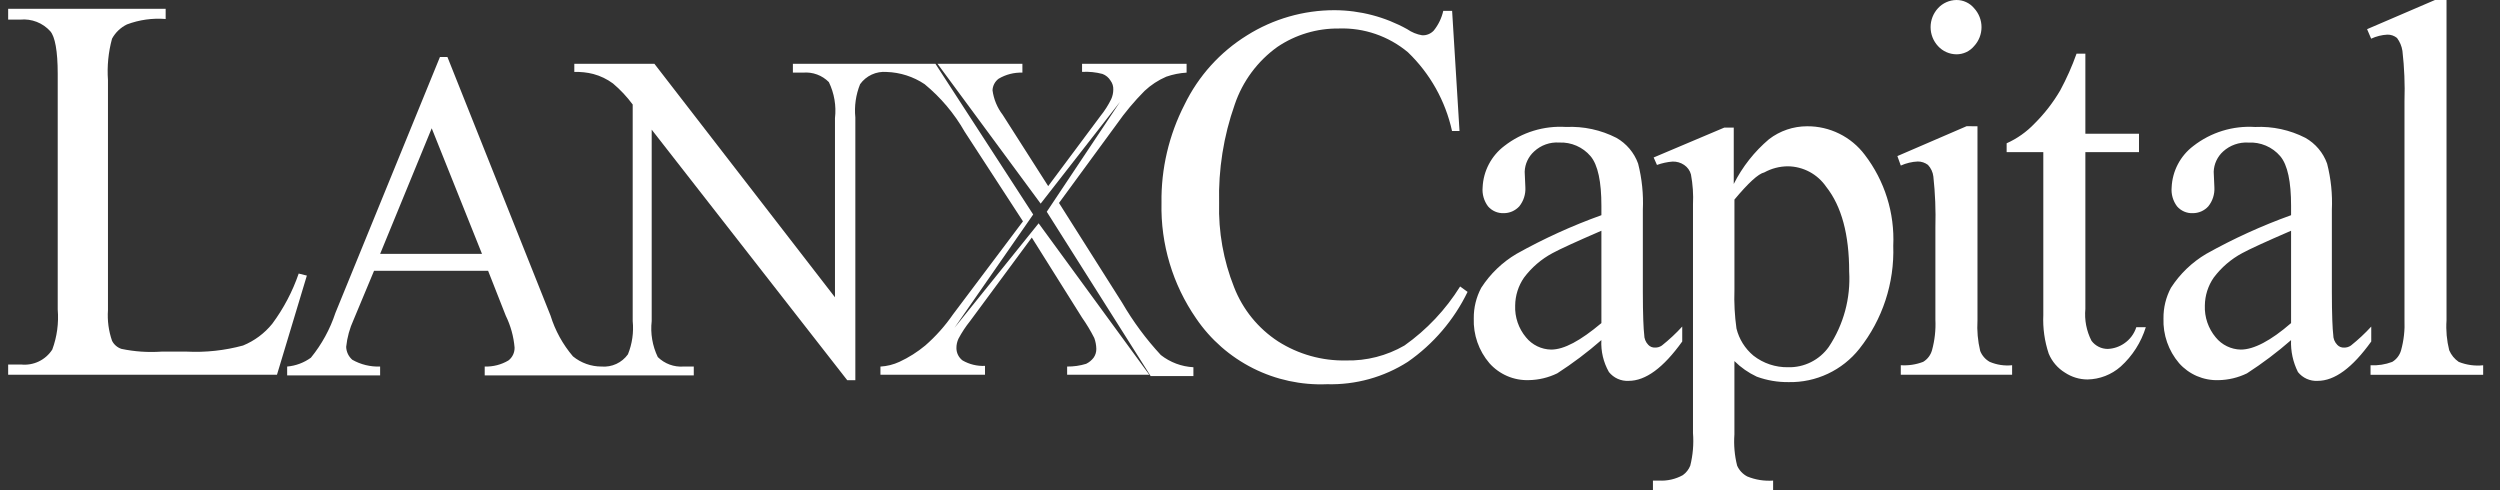
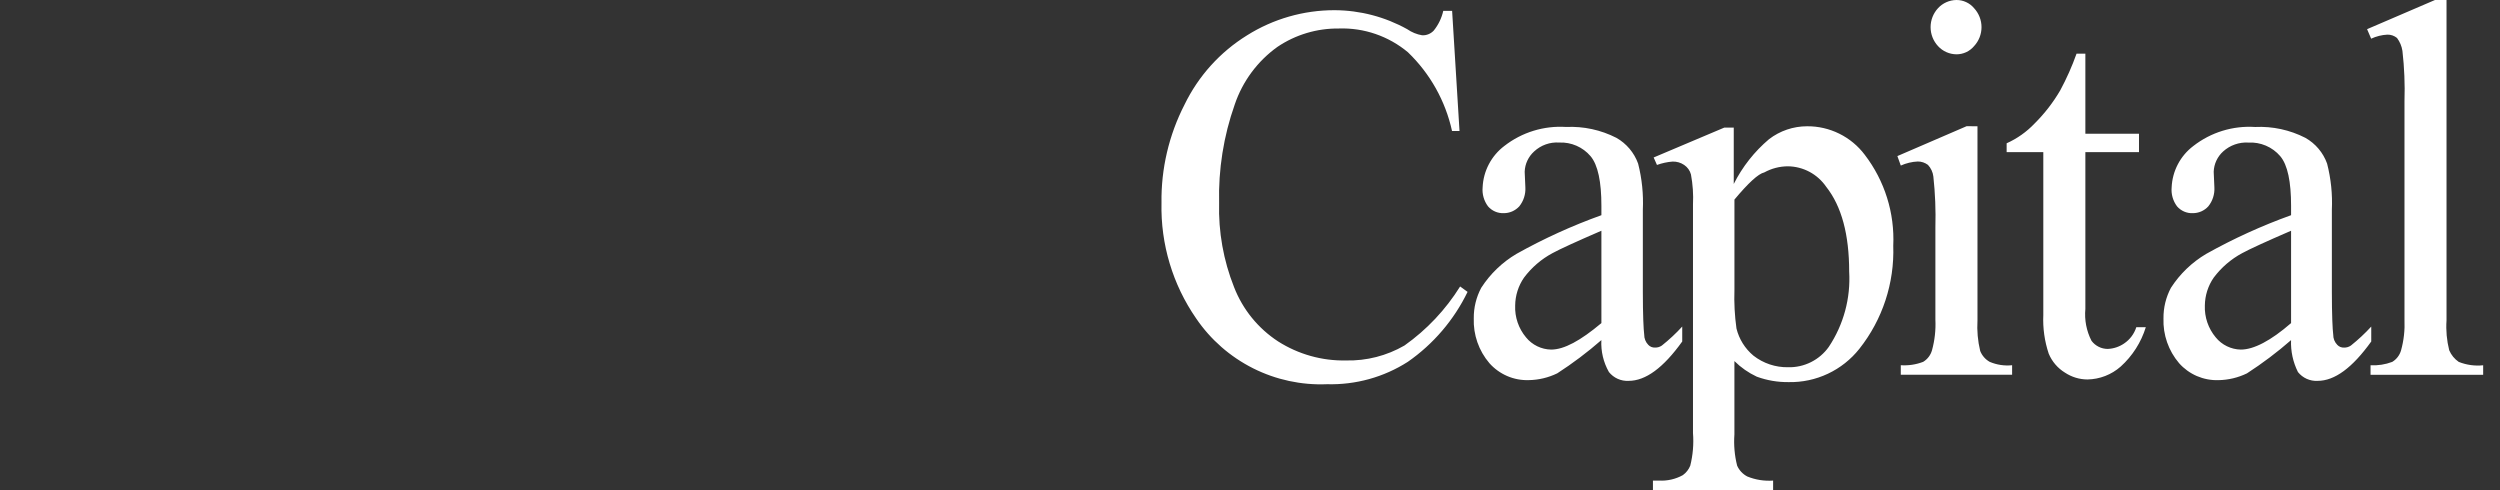
<svg xmlns="http://www.w3.org/2000/svg" width="102" height="20" viewBox="0 0 102 20" fill="none">
  <rect x="0" y="0" width="102" height="20" fill="#333333" stroke="none" />
  <g id="Lanx Capital 1" clip-path="url(#clip0_494_30000)">
-     <path id="Vector" fill-rule="evenodd" clip-rule="evenodd" d="M43.207 8.281L45.784 12.352C46.23 13.119 46.759 13.834 47.362 14.485C47.743 14.784 48.207 14.958 48.691 14.983V15.343H46.946L42.708 8.64L45.699 4.153L42.459 8.308L38.251 2.603H41.714V2.963C41.373 2.952 41.037 3.038 40.744 3.212C40.67 3.267 40.609 3.338 40.566 3.42C40.523 3.502 40.498 3.593 40.495 3.685C40.544 4.049 40.687 4.394 40.91 4.685L42.766 7.593L44.897 4.735C45.07 4.521 45.219 4.288 45.339 4.041C45.393 3.919 45.422 3.787 45.422 3.653C45.428 3.524 45.389 3.397 45.312 3.293C45.236 3.165 45.118 3.067 44.979 3.016C44.708 2.945 44.428 2.917 44.148 2.933V2.603H48.413V2.963C48.13 2.98 47.851 3.036 47.583 3.129C47.256 3.27 46.956 3.467 46.696 3.711C46.28 4.13 45.9 4.584 45.561 5.068L43.207 8.281ZM19.665 10.357L17.614 5.234L15.51 10.357H19.665ZM46.89 15.288H43.539V14.955C43.802 14.958 44.063 14.921 44.314 14.844C44.434 14.786 44.538 14.7 44.619 14.595C44.693 14.49 44.732 14.364 44.73 14.235C44.727 14.083 44.699 13.934 44.647 13.791C44.501 13.502 44.334 13.225 44.148 12.96L42.097 9.692L39.579 13.1C39.399 13.324 39.24 13.566 39.105 13.82C39.049 13.941 39.02 14.073 39.022 14.207C39.023 14.304 39.046 14.399 39.089 14.486C39.132 14.572 39.195 14.647 39.272 14.706C39.55 14.866 39.867 14.943 40.188 14.928V15.288H35.922V14.956C36.191 14.941 36.454 14.875 36.698 14.762C37.076 14.587 37.429 14.363 37.75 14.097C38.18 13.722 38.561 13.294 38.885 12.824L41.737 9.03L39.358 5.373C38.936 4.632 38.382 3.975 37.724 3.434C37.264 3.126 36.726 2.953 36.172 2.936C35.964 2.919 35.756 2.955 35.566 3.043C35.377 3.13 35.213 3.265 35.092 3.435C34.918 3.865 34.852 4.331 34.898 4.792V15.511H34.566L26.589 5.29V13.1C26.532 13.603 26.618 14.112 26.838 14.568C26.976 14.703 27.141 14.808 27.323 14.875C27.504 14.942 27.698 14.969 27.89 14.955H28.306V15.316H19.776V14.955C20.116 14.966 20.453 14.88 20.745 14.706C20.826 14.644 20.89 14.564 20.933 14.473C20.976 14.381 20.997 14.281 20.995 14.18C20.956 13.727 20.834 13.285 20.634 12.877L19.915 11.049H15.261L14.428 13.044C14.267 13.394 14.164 13.768 14.124 14.152C14.127 14.252 14.151 14.35 14.194 14.441C14.236 14.531 14.298 14.612 14.373 14.678C14.718 14.874 15.112 14.97 15.509 14.955V15.315H11.716V14.955C12.066 14.925 12.401 14.8 12.685 14.594C13.127 14.051 13.466 13.431 13.685 12.766L17.95 2.325H18.255L22.462 12.877C22.651 13.488 22.962 14.053 23.376 14.539C23.704 14.808 24.116 14.955 24.54 14.955C24.747 14.972 24.956 14.936 25.146 14.848C25.335 14.761 25.498 14.626 25.62 14.456C25.794 14.026 25.86 13.56 25.814 13.099V4.264C25.58 3.948 25.311 3.66 25.01 3.406C24.769 3.228 24.497 3.096 24.207 3.019C23.954 2.954 23.693 2.927 23.432 2.936V2.603H26.7L34.067 12.13V4.818C34.125 4.315 34.038 3.806 33.818 3.35C33.682 3.212 33.517 3.106 33.335 3.039C33.153 2.972 32.959 2.946 32.766 2.963H32.35V2.603H38.166L42.154 8.751L38.942 13.376L42.376 9.111L46.89 15.288ZM12.187 11.161L12.52 11.244L11.301 15.288H0.333V14.872H0.859C1.107 14.898 1.358 14.855 1.582 14.748C1.807 14.64 1.998 14.472 2.133 14.262C2.326 13.741 2.401 13.183 2.355 12.628V3.018C2.355 2.077 2.244 1.493 2.05 1.273C1.898 1.105 1.708 0.974 1.497 0.892C1.285 0.81 1.057 0.778 0.831 0.8H0.333V0.359H6.759V0.775C6.223 0.732 5.684 0.807 5.181 0.996C4.922 1.122 4.709 1.325 4.571 1.578C4.421 2.128 4.365 2.699 4.405 3.267V12.656C4.376 13.079 4.432 13.503 4.571 13.903C4.61 13.981 4.664 14.051 4.731 14.108C4.797 14.165 4.875 14.209 4.958 14.235C5.495 14.347 6.045 14.384 6.593 14.346H7.618C8.392 14.385 9.168 14.3 9.916 14.097C10.382 13.906 10.791 13.602 11.107 13.211C11.57 12.587 11.934 11.896 12.187 11.161Z" fill="white" />
    <path id="Vector_2" fill-rule="evenodd" clip-rule="evenodd" d="M59.243 0.388L59.548 5.345H59.243C58.974 4.12 58.348 3.001 57.443 2.132C56.653 1.472 55.647 1.126 54.618 1.163C53.73 1.154 52.859 1.415 52.122 1.911C51.308 2.493 50.697 3.317 50.377 4.265C49.922 5.554 49.706 6.915 49.74 8.281C49.708 9.456 49.916 10.624 50.35 11.716C50.703 12.625 51.333 13.4 52.15 13.932C52.977 14.457 53.941 14.727 54.92 14.707C55.755 14.726 56.579 14.515 57.302 14.097C58.212 13.453 58.984 12.634 59.573 11.688L59.877 11.909C59.323 13.053 58.483 14.036 57.44 14.762C56.458 15.39 55.309 15.708 54.144 15.676C53.099 15.72 52.06 15.496 51.125 15.026C50.19 14.556 49.39 13.856 48.802 12.991C47.846 11.61 47.351 9.962 47.389 8.282C47.368 6.887 47.692 5.508 48.33 4.266C48.895 3.102 49.779 2.123 50.879 1.442C51.949 0.77 53.188 0.414 54.451 0.416C55.489 0.42 56.508 0.687 57.415 1.191C57.597 1.318 57.805 1.403 58.025 1.44C58.113 1.444 58.201 1.429 58.283 1.395C58.364 1.362 58.438 1.311 58.498 1.246C58.687 1.011 58.819 0.737 58.885 0.443H59.246L59.243 0.388ZM99.818 2.09822e-05V13.073C99.79 13.482 99.828 13.893 99.928 14.291C100.01 14.483 100.144 14.648 100.316 14.765C100.633 14.892 100.976 14.939 101.315 14.903V15.291H96.718V14.903C97.019 14.919 97.321 14.872 97.604 14.765C97.78 14.659 97.909 14.489 97.964 14.291C98.076 13.886 98.122 13.465 98.103 13.045V4.127C98.125 3.442 98.097 2.756 98.019 2.075C97.99 1.885 97.914 1.704 97.798 1.549C97.688 1.459 97.549 1.41 97.406 1.413C97.176 1.425 96.951 1.481 96.743 1.578L96.577 1.19L99.347 2.09822e-05H99.818ZM85.083 2.216V5.456H87.271V6.206H85.083V12.602C85.041 13.051 85.127 13.502 85.333 13.904C85.41 14.007 85.51 14.091 85.626 14.149C85.741 14.207 85.868 14.236 85.998 14.236C86.236 14.226 86.466 14.149 86.662 14.015C86.899 13.856 87.075 13.622 87.161 13.35H87.549C87.358 13.968 87.004 14.523 86.524 14.956C86.149 15.287 85.668 15.474 85.167 15.482C84.842 15.481 84.524 15.384 84.253 15.205C83.955 15.023 83.722 14.752 83.588 14.43C83.418 13.922 83.343 13.387 83.367 12.852V6.206H81.871V5.846C82.298 5.655 82.684 5.382 83.007 5.043C83.415 4.638 83.769 4.182 84.058 3.686C84.317 3.205 84.54 2.705 84.723 2.19H85.083V2.216ZM80.681 5.152V13.073C80.656 13.491 80.694 13.912 80.792 14.319C80.866 14.507 81.003 14.664 81.179 14.763C81.467 14.886 81.782 14.934 82.094 14.901V15.289H77.552V14.901C77.863 14.922 78.175 14.875 78.466 14.763C78.642 14.657 78.771 14.487 78.826 14.289C78.937 13.884 78.984 13.463 78.964 13.043V9.278C78.983 8.585 78.956 7.89 78.881 7.201C78.86 7.023 78.782 6.857 78.66 6.727C78.54 6.637 78.394 6.588 78.244 6.589C78.005 6.6 77.77 6.657 77.552 6.755L77.413 6.368L80.238 5.149L80.681 5.152ZM93.476 13.876C92.91 14.371 92.308 14.824 91.676 15.233C91.313 15.409 90.916 15.504 90.513 15.51C90.21 15.52 89.91 15.462 89.632 15.343C89.355 15.223 89.107 15.044 88.906 14.817C88.473 14.309 88.246 13.657 88.27 12.989C88.265 12.555 88.37 12.126 88.574 11.743C88.94 11.175 89.433 10.701 90.014 10.358C91.123 9.737 92.281 9.21 93.476 8.78V8.392C93.476 7.423 93.338 6.73 93.033 6.371C92.873 6.184 92.673 6.038 92.447 5.942C92.221 5.846 91.976 5.803 91.731 5.817C91.545 5.806 91.359 5.832 91.183 5.894C91.007 5.956 90.845 6.052 90.707 6.177C90.59 6.282 90.495 6.41 90.428 6.553C90.361 6.696 90.324 6.851 90.319 7.008L90.347 7.645C90.363 7.925 90.274 8.202 90.098 8.42C90.017 8.509 89.918 8.579 89.809 8.627C89.699 8.674 89.581 8.698 89.461 8.697C89.341 8.702 89.221 8.679 89.111 8.631C89.001 8.583 88.903 8.511 88.824 8.42C88.657 8.198 88.578 7.922 88.603 7.645C88.617 7.316 88.704 6.993 88.857 6.701C89.01 6.409 89.226 6.155 89.489 5.956C90.206 5.397 91.102 5.122 92.009 5.181C92.72 5.147 93.427 5.3 94.06 5.624C94.472 5.857 94.787 6.23 94.946 6.676C95.103 7.291 95.169 7.925 95.14 8.559V11.91C95.14 12.852 95.168 13.436 95.196 13.655C95.195 13.732 95.209 13.809 95.237 13.88C95.266 13.951 95.308 14.016 95.362 14.071C95.397 14.108 95.44 14.138 95.488 14.157C95.536 14.176 95.588 14.185 95.639 14.182C95.738 14.184 95.835 14.155 95.916 14.099C96.213 13.862 96.491 13.603 96.747 13.324V13.933C95.972 15.013 95.251 15.539 94.559 15.539C94.406 15.548 94.254 15.519 94.114 15.457C93.974 15.394 93.852 15.299 93.756 15.179C93.554 14.775 93.457 14.327 93.475 13.876H93.476ZM93.476 13.183V9.414C92.451 9.857 91.787 10.162 91.482 10.328C91.026 10.572 90.629 10.914 90.319 11.328C90.088 11.662 89.963 12.057 89.958 12.463C89.939 12.937 90.097 13.401 90.402 13.765C90.526 13.918 90.682 14.041 90.859 14.127C91.036 14.213 91.23 14.26 91.426 14.263C91.952 14.263 92.644 13.904 93.475 13.183H93.476ZM79.821 2.09822e-05C79.958 -0.001 80.094 0.028 80.218 0.086C80.343 0.143 80.453 0.227 80.541 0.332C80.737 0.543 80.846 0.82 80.846 1.108C80.846 1.396 80.737 1.673 80.541 1.883C80.453 1.988 80.343 2.072 80.218 2.13C80.094 2.187 79.958 2.217 79.821 2.216C79.68 2.214 79.541 2.184 79.413 2.127C79.284 2.07 79.168 1.987 79.073 1.883C78.877 1.673 78.768 1.396 78.768 1.108C78.768 0.82 78.877 0.543 79.073 0.332C79.168 0.229 79.284 0.146 79.413 0.089C79.541 0.032 79.68 0.002 79.821 2.09822e-05ZM67.469 6.425L70.349 5.207H70.737V7.506C71.089 6.806 71.579 6.184 72.177 5.678C72.622 5.337 73.167 5.152 73.728 5.152C74.184 5.148 74.634 5.252 75.043 5.454C75.452 5.656 75.808 5.951 76.082 6.315C76.895 7.376 77.307 8.69 77.245 10.026C77.297 11.548 76.807 13.04 75.861 14.233C75.517 14.666 75.079 15.013 74.579 15.248C74.079 15.484 73.532 15.601 72.98 15.59C72.536 15.596 72.095 15.521 71.678 15.369C71.339 15.211 71.03 14.996 70.764 14.732V17.724C70.733 18.152 70.77 18.582 70.875 18.998C70.959 19.189 71.106 19.345 71.291 19.441C71.624 19.577 71.984 19.633 72.343 19.608V19.995H67.44V19.608H67.69C68.027 19.626 68.363 19.55 68.659 19.386C68.796 19.289 68.901 19.154 68.963 18.998C69.071 18.564 69.109 18.115 69.074 17.669V8.337C69.094 7.929 69.066 7.52 68.991 7.118C68.949 6.959 68.851 6.822 68.714 6.73C68.575 6.635 68.409 6.587 68.241 6.592C68.023 6.609 67.809 6.656 67.604 6.73L67.469 6.425ZM70.765 8.143V11.824C70.747 12.351 70.775 12.879 70.848 13.402C70.954 13.836 71.197 14.224 71.54 14.51C71.943 14.825 72.442 14.992 72.953 14.983C73.277 14.992 73.598 14.92 73.888 14.775C74.178 14.63 74.428 14.416 74.615 14.152C75.219 13.245 75.511 12.166 75.446 11.078C75.446 9.582 75.142 8.419 74.505 7.616C74.331 7.364 74.1 7.157 73.83 7.012C73.56 6.868 73.26 6.79 72.954 6.785C72.615 6.785 72.281 6.871 71.984 7.034C71.734 7.09 71.32 7.478 70.765 8.143ZM65.337 13.875C64.77 14.37 64.168 14.824 63.536 15.232C63.173 15.408 62.776 15.503 62.373 15.509C62.071 15.519 61.77 15.462 61.493 15.342C61.215 15.222 60.967 15.043 60.767 14.817C60.333 14.309 60.106 13.656 60.13 12.989C60.125 12.554 60.23 12.126 60.434 11.742C60.8 11.175 61.293 10.7 61.874 10.357C62.983 9.737 64.141 9.209 65.337 8.78V8.392C65.337 7.423 65.198 6.73 64.893 6.37C64.737 6.187 64.541 6.042 64.32 5.946C64.1 5.85 63.86 5.805 63.619 5.816C63.433 5.803 63.246 5.828 63.07 5.89C62.894 5.952 62.732 6.05 62.595 6.177C62.478 6.282 62.383 6.41 62.316 6.553C62.249 6.695 62.212 6.85 62.207 7.008L62.235 7.645C62.251 7.925 62.162 8.201 61.986 8.42C61.905 8.508 61.806 8.578 61.697 8.626C61.587 8.674 61.469 8.698 61.349 8.697C61.229 8.701 61.109 8.679 60.999 8.631C60.889 8.583 60.791 8.511 60.712 8.42C60.545 8.198 60.466 7.921 60.491 7.645C60.505 7.315 60.592 6.993 60.745 6.701C60.898 6.409 61.114 6.154 61.377 5.955C62.094 5.397 62.99 5.121 63.897 5.18C64.608 5.147 65.315 5.3 65.948 5.623C66.36 5.856 66.675 6.23 66.835 6.675C66.992 7.29 67.057 7.925 67.028 8.559V11.91C67.028 12.851 67.056 13.435 67.084 13.655C67.083 13.732 67.097 13.808 67.126 13.879C67.154 13.95 67.196 14.015 67.25 14.07C67.285 14.108 67.329 14.137 67.376 14.156C67.424 14.176 67.476 14.184 67.527 14.181C67.626 14.184 67.723 14.155 67.804 14.098C68.101 13.862 68.379 13.603 68.635 13.323V13.933C67.86 15.013 67.139 15.539 66.447 15.539C66.294 15.547 66.142 15.519 66.002 15.456C65.862 15.393 65.74 15.298 65.644 15.179C65.419 14.783 65.312 14.331 65.336 13.876L65.337 13.875ZM65.337 13.183V9.414C64.312 9.857 63.647 10.162 63.342 10.328C62.886 10.572 62.489 10.914 62.179 11.328C61.949 11.662 61.823 12.057 61.819 12.463C61.799 12.937 61.957 13.401 62.262 13.765C62.386 13.918 62.542 14.041 62.719 14.127C62.896 14.213 63.09 14.26 63.286 14.263C63.813 14.263 64.477 13.904 65.336 13.183L65.337 13.183Z" fill="white" />
  </g>
  <defs>
    <clipPath id="clip0_494_30000">
      <rect width="100.98" height="19.997" fill="white" transform="translate(0.333)" />
    </clipPath>
  </defs>
</svg>